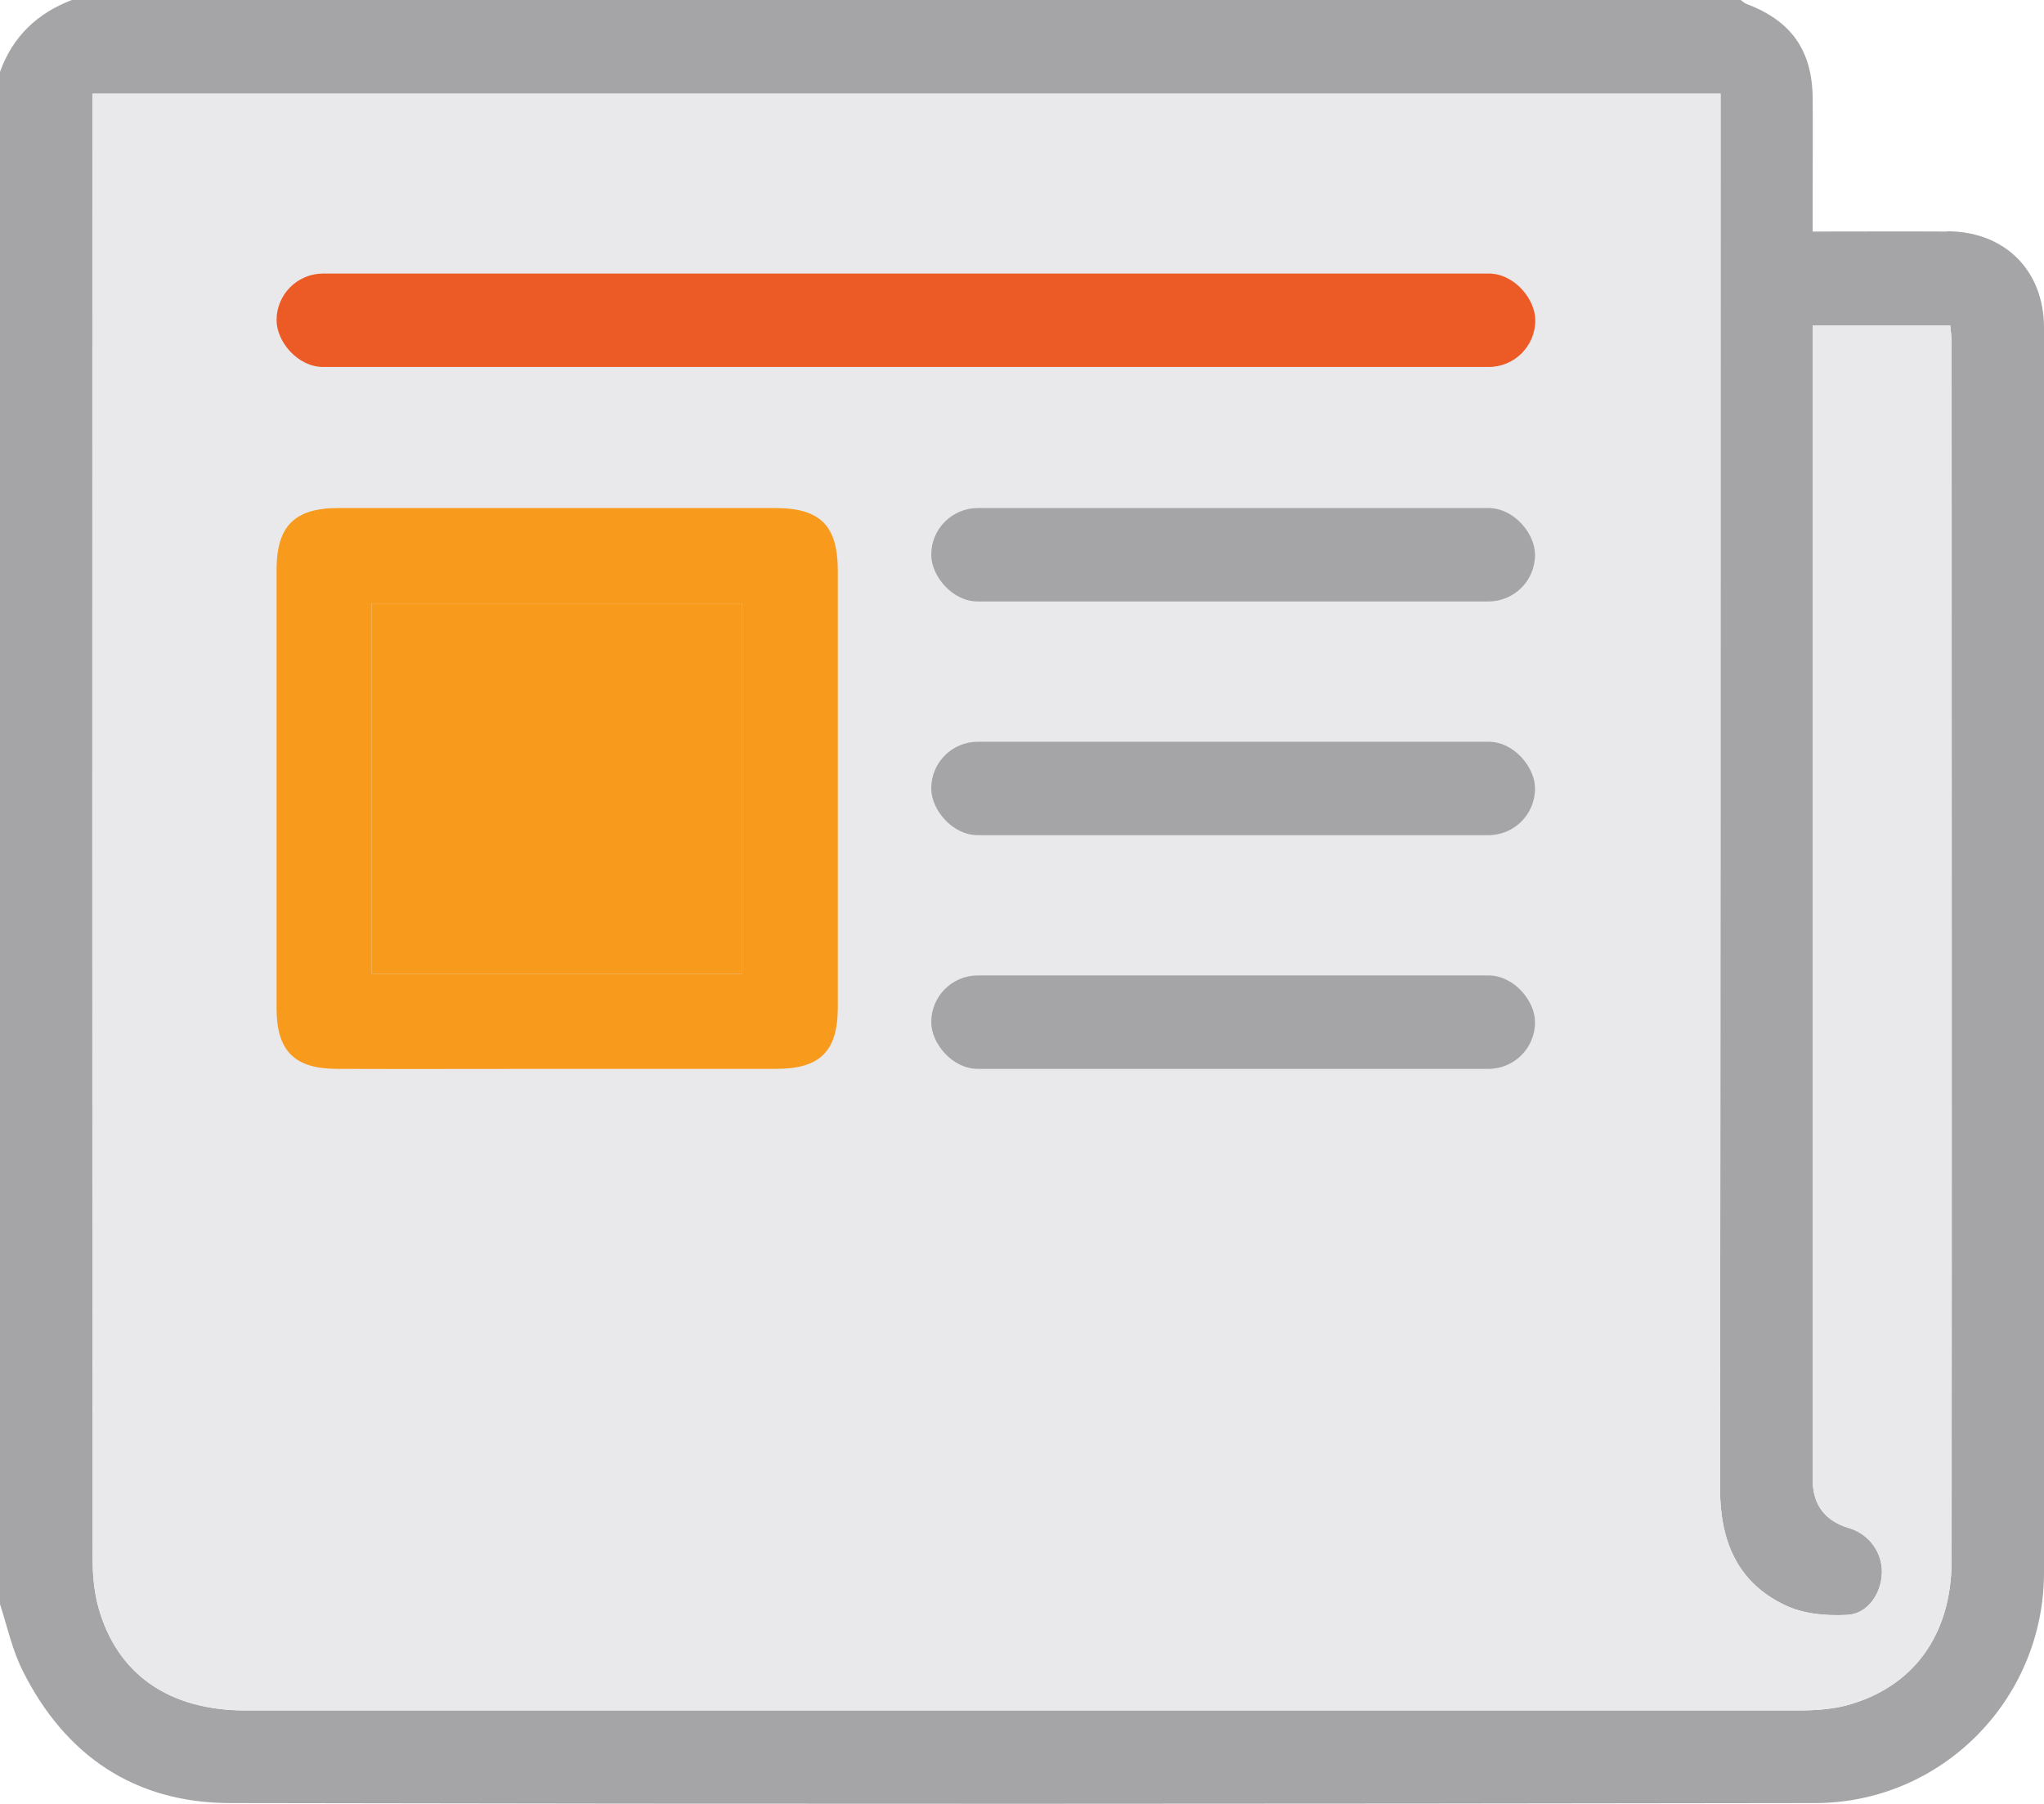
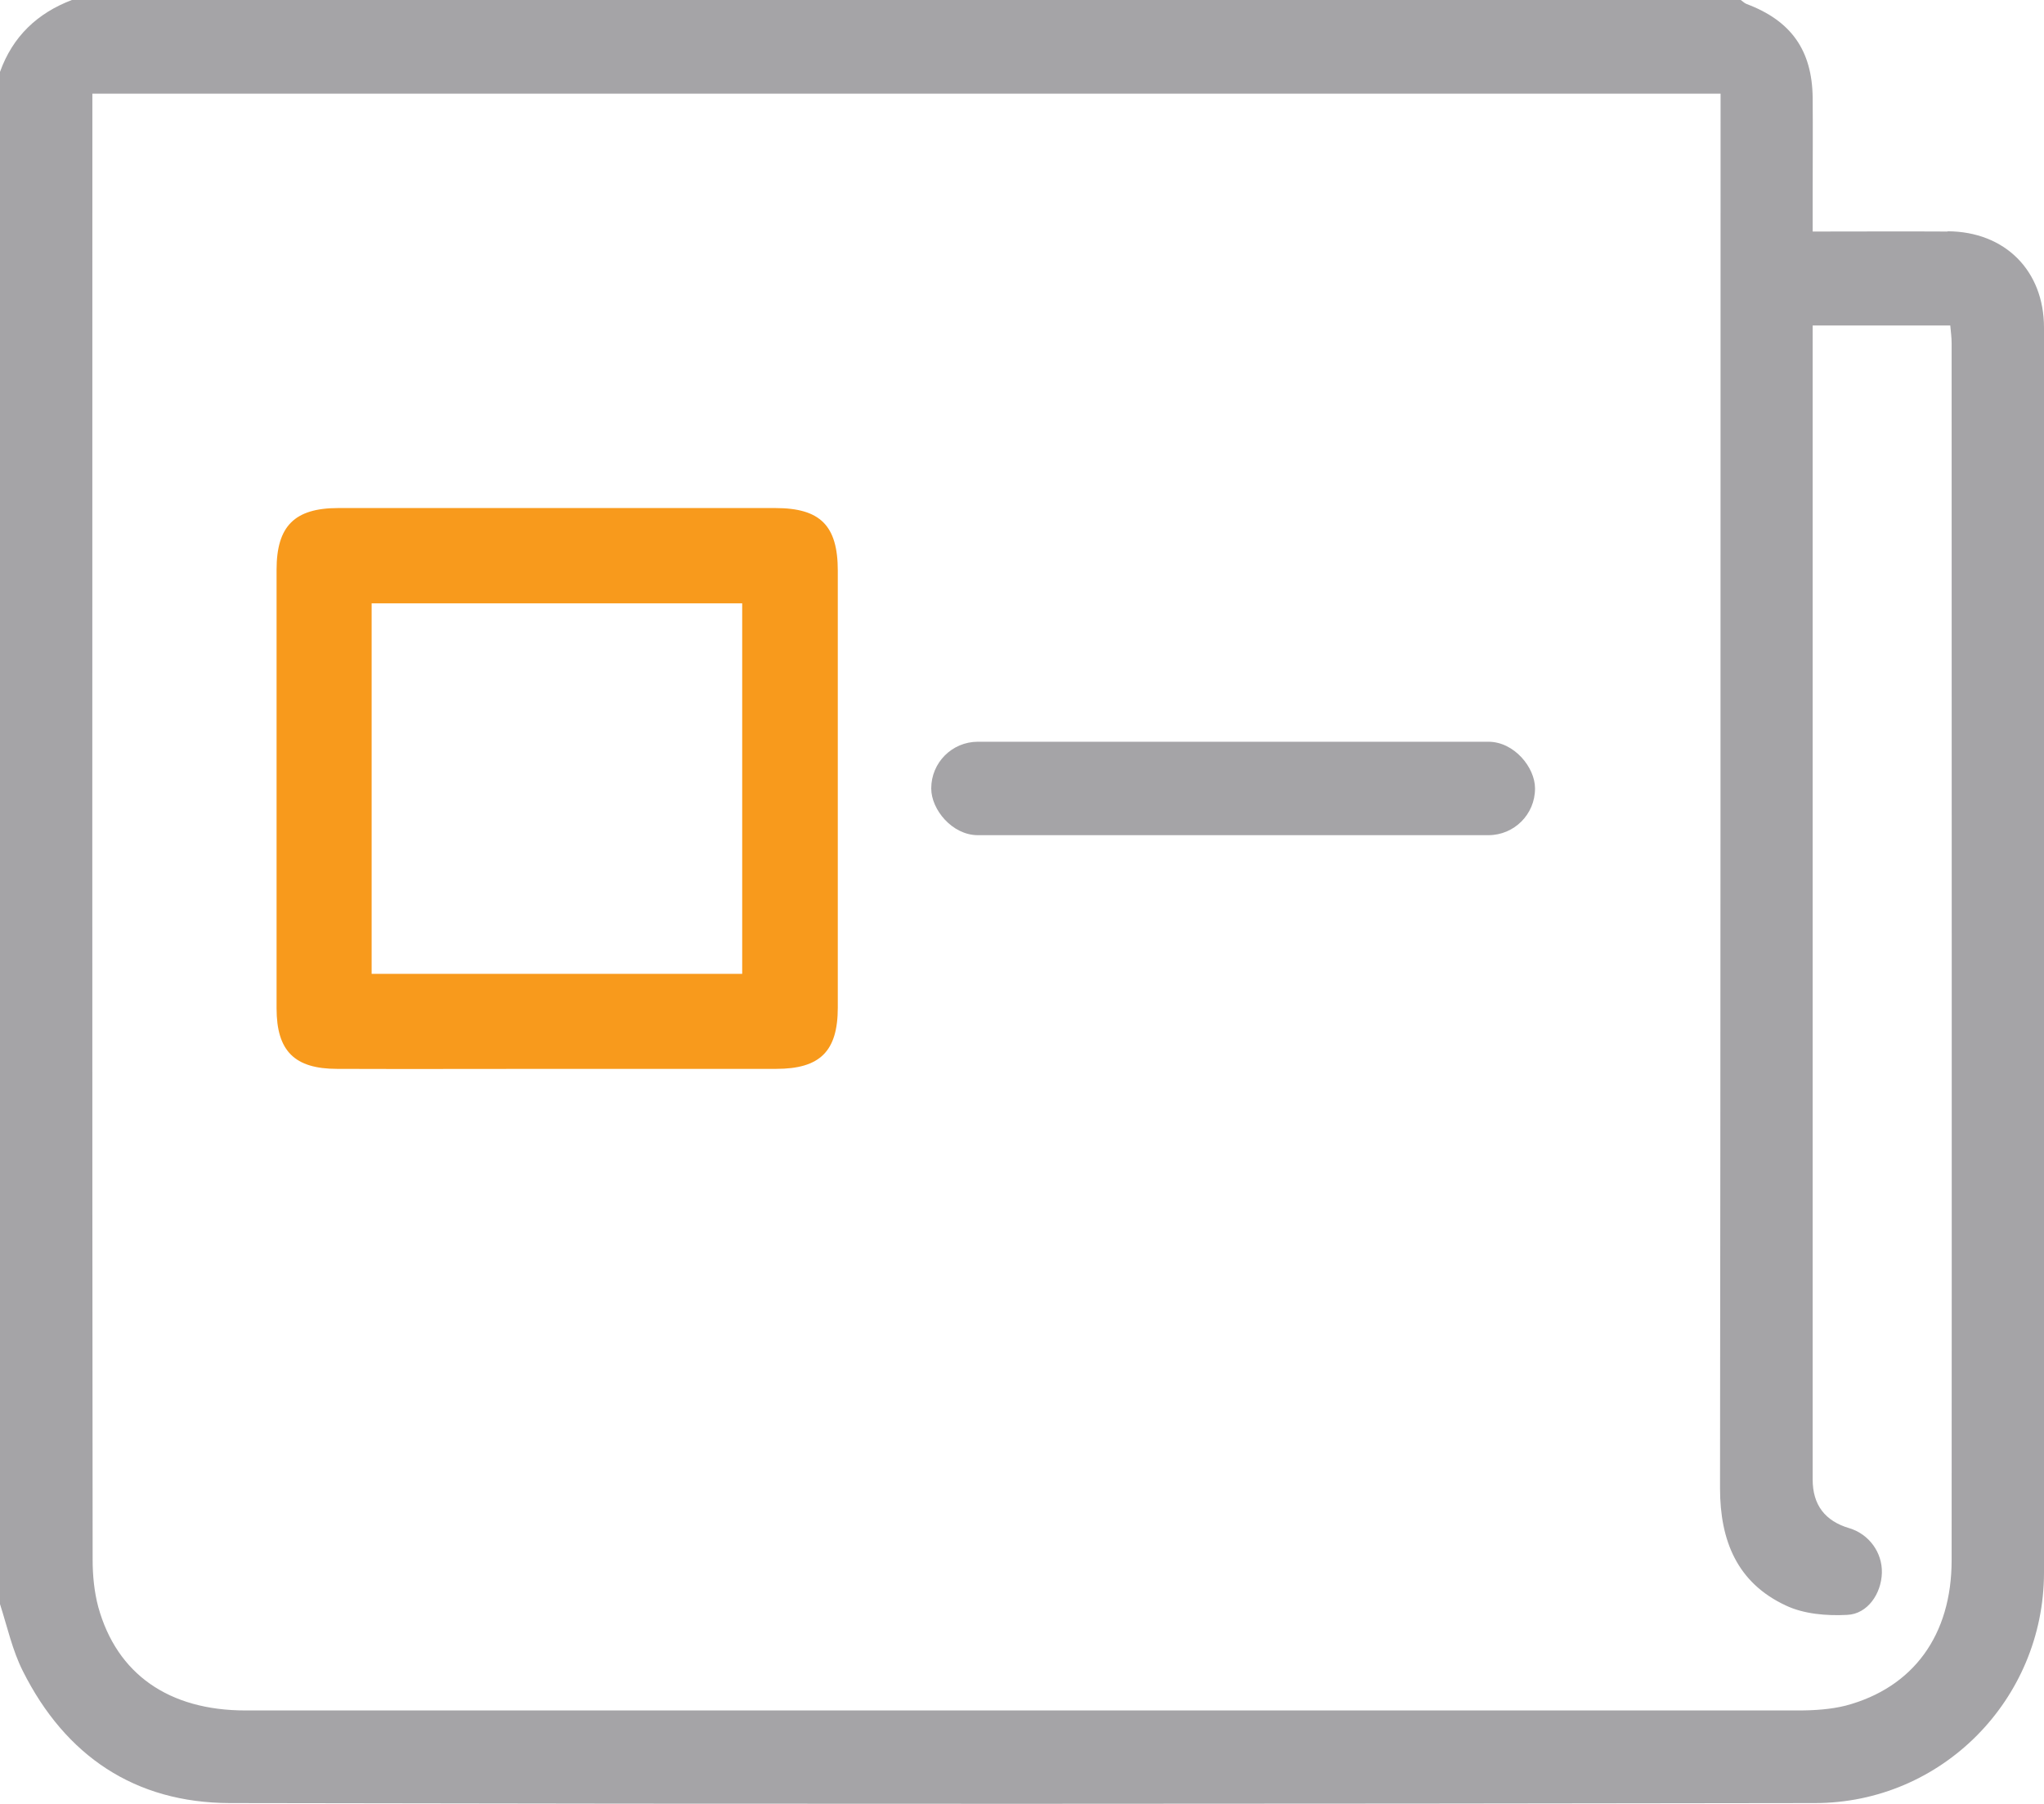
<svg xmlns="http://www.w3.org/2000/svg" id="Layer_2" viewBox="0 0 75.9 67">
  <defs>
    <style>.cls-1{fill:#ec5a26;}.cls-2{fill:#a5a4a7;}.cls-3{fill:#e9e9eb;}.cls-4{fill:#f89a1c;}</style>
  </defs>
  <g id="Layer_1-2">
    <path class="cls-2" d="M72.32,8.6c-1.63-.01-3.26,0-5.01,0v-1.34c0-1.21.01-2.42,0-3.63-.02-1.76-.8-2.86-2.45-3.48-.08-.03-.15-.1-.22-.15H2.67C1.38.49.47,1.36,0,2.67v56.91c.27.84.46,1.72.85,2.49,1.58,3.15,4.16,4.89,7.68,4.9,19.62.04,39.24.03,58.86,0,4.71,0,8.5-3.84,8.51-8.55.01-15.42,0-30.83,0-46.25,0-2.12-1.45-3.57-3.58-3.58ZM72.47,57.95c0,2.78-1.42,4.73-3.93,5.4-.56.14-1.17.18-1.76.18-19.22,0-38.44,0-57.66,0-2.85,0-4.78-1.35-5.47-3.84-.15-.56-.21-1.17-.21-1.75-.02-17.91-.01-35.82-.01-53.72v-.74h60.46v.96c0,16.95,0,33.89-.02,50.84,0,1.95.64,3.51,2.44,4.35.67.32,1.52.39,2.28.35.76-.03,1.27-.79,1.29-1.56.02-.76-.48-1.44-1.21-1.66q-1.36-.4-1.36-1.81V12.09h5.11c.02.23.05.44.05.66,0,15.06.01,30.13,0,45.2Z" />
-     <path class="cls-3" d="M72.47,12.75c0,15.06.01,30.13,0,45.2,0,2.78-1.42,4.73-3.93,5.4-.56.14-1.17.18-1.76.18-19.22,0-38.44,0-57.66,0-2.85,0-4.78-1.35-5.47-3.84-.15-.56-.21-1.17-.21-1.75-.02-17.91-.01-35.82-.01-53.72v-.74h60.46v.96c0,16.95,0,33.89-.02,50.84,0,1.95.64,3.51,2.44,4.35.67.32,1.52.39,2.28.35.76-.03,1.27-.79,1.29-1.56.02-.76-.48-1.44-1.21-1.66q-1.36-.4-1.36-1.81V12.09h5.11c.02.23.05.44.05.66Z" />
    <path class="cls-4" d="M28.79,18.87H12.56c-1.62,0-2.29.67-2.29,2.29v16.29c0,1.59.67,2.25,2.25,2.25,2.71.01,5.43,0,8.15,0h8.15c1.63,0,2.29-.65,2.29-2.28v-16.22c0-1.68-.65-2.33-2.32-2.33ZM27.56,36.17h-13.76v-13.76h13.76v13.76Z" />
-     <rect class="cls-4" x="13.8" y="22.41" width="13.76" height="13.76" />
-     <rect class="cls-1" x="10.27" y="10.16" width="46.74" height="3.47" rx="1.73" ry="1.73" />
-     <rect class="cls-2" x="34.58" y="18.87" width="22.42" height="3.47" rx="1.73" ry="1.73" />
    <rect class="cls-2" x="34.58" y="27.55" width="22.42" height="3.47" rx="1.73" ry="1.73" />
-     <rect class="cls-2" x="34.58" y="36.23" width="22.42" height="3.47" rx="1.73" ry="1.73" />
  </g>
</svg>